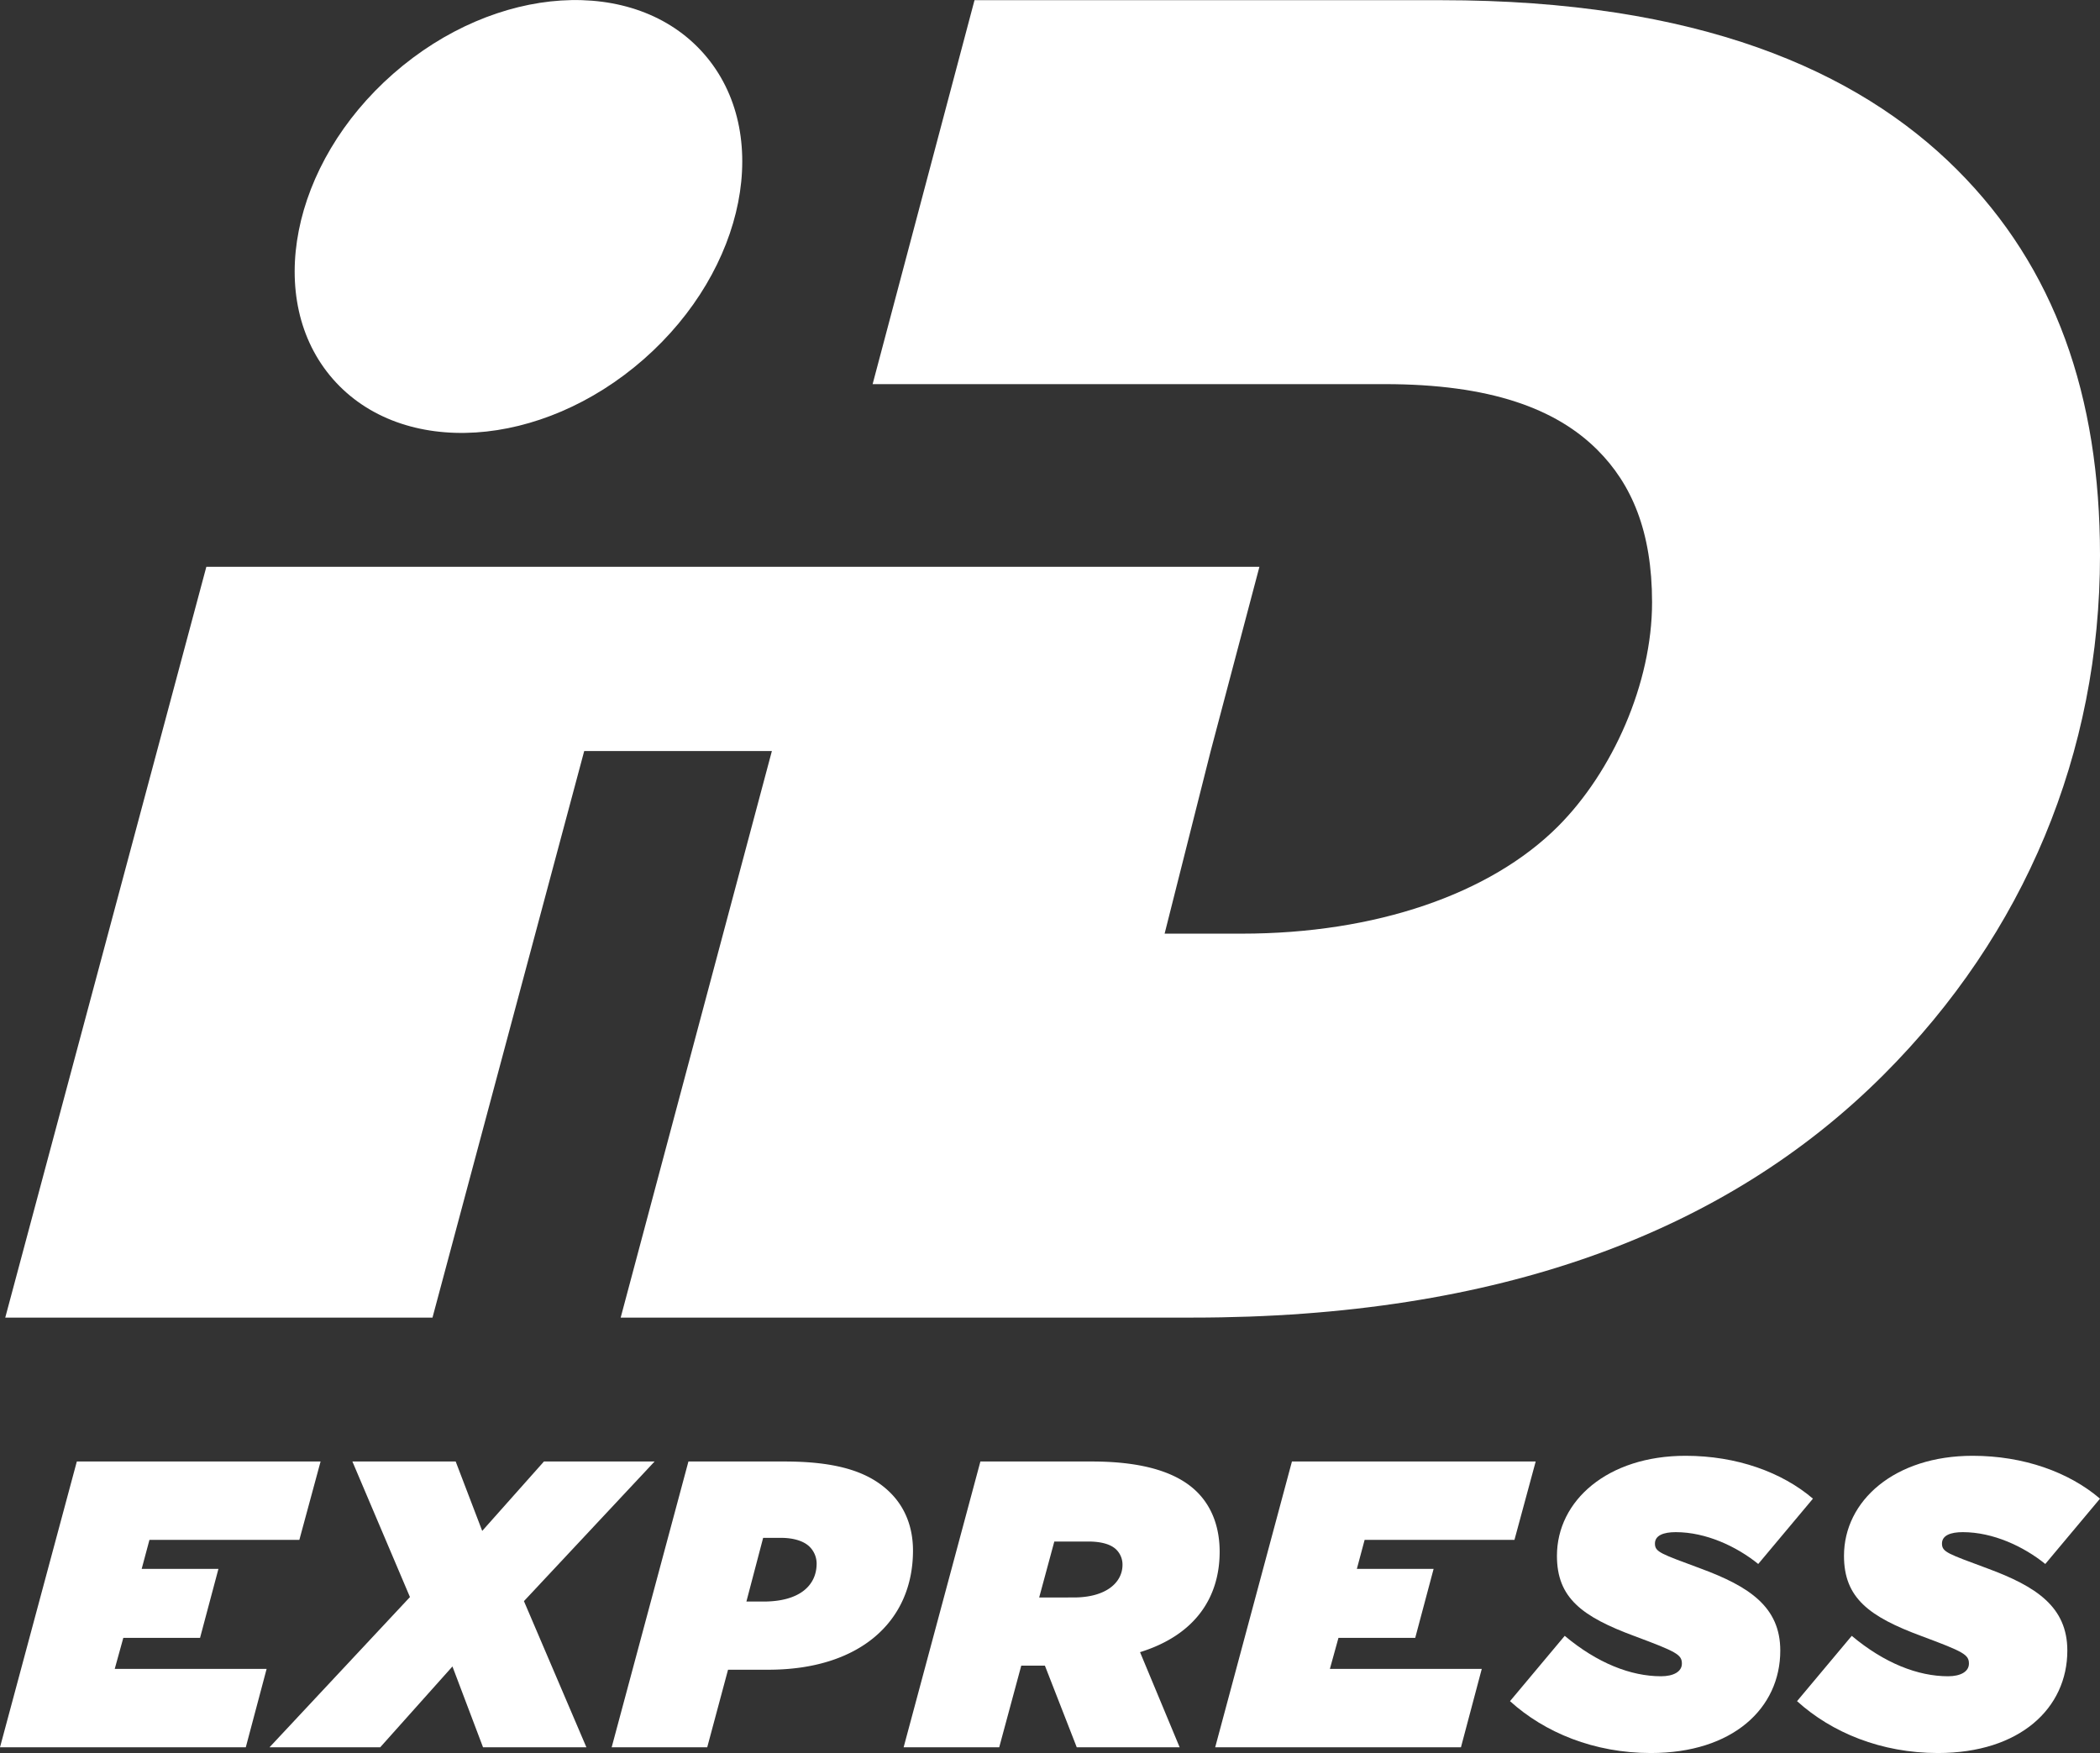
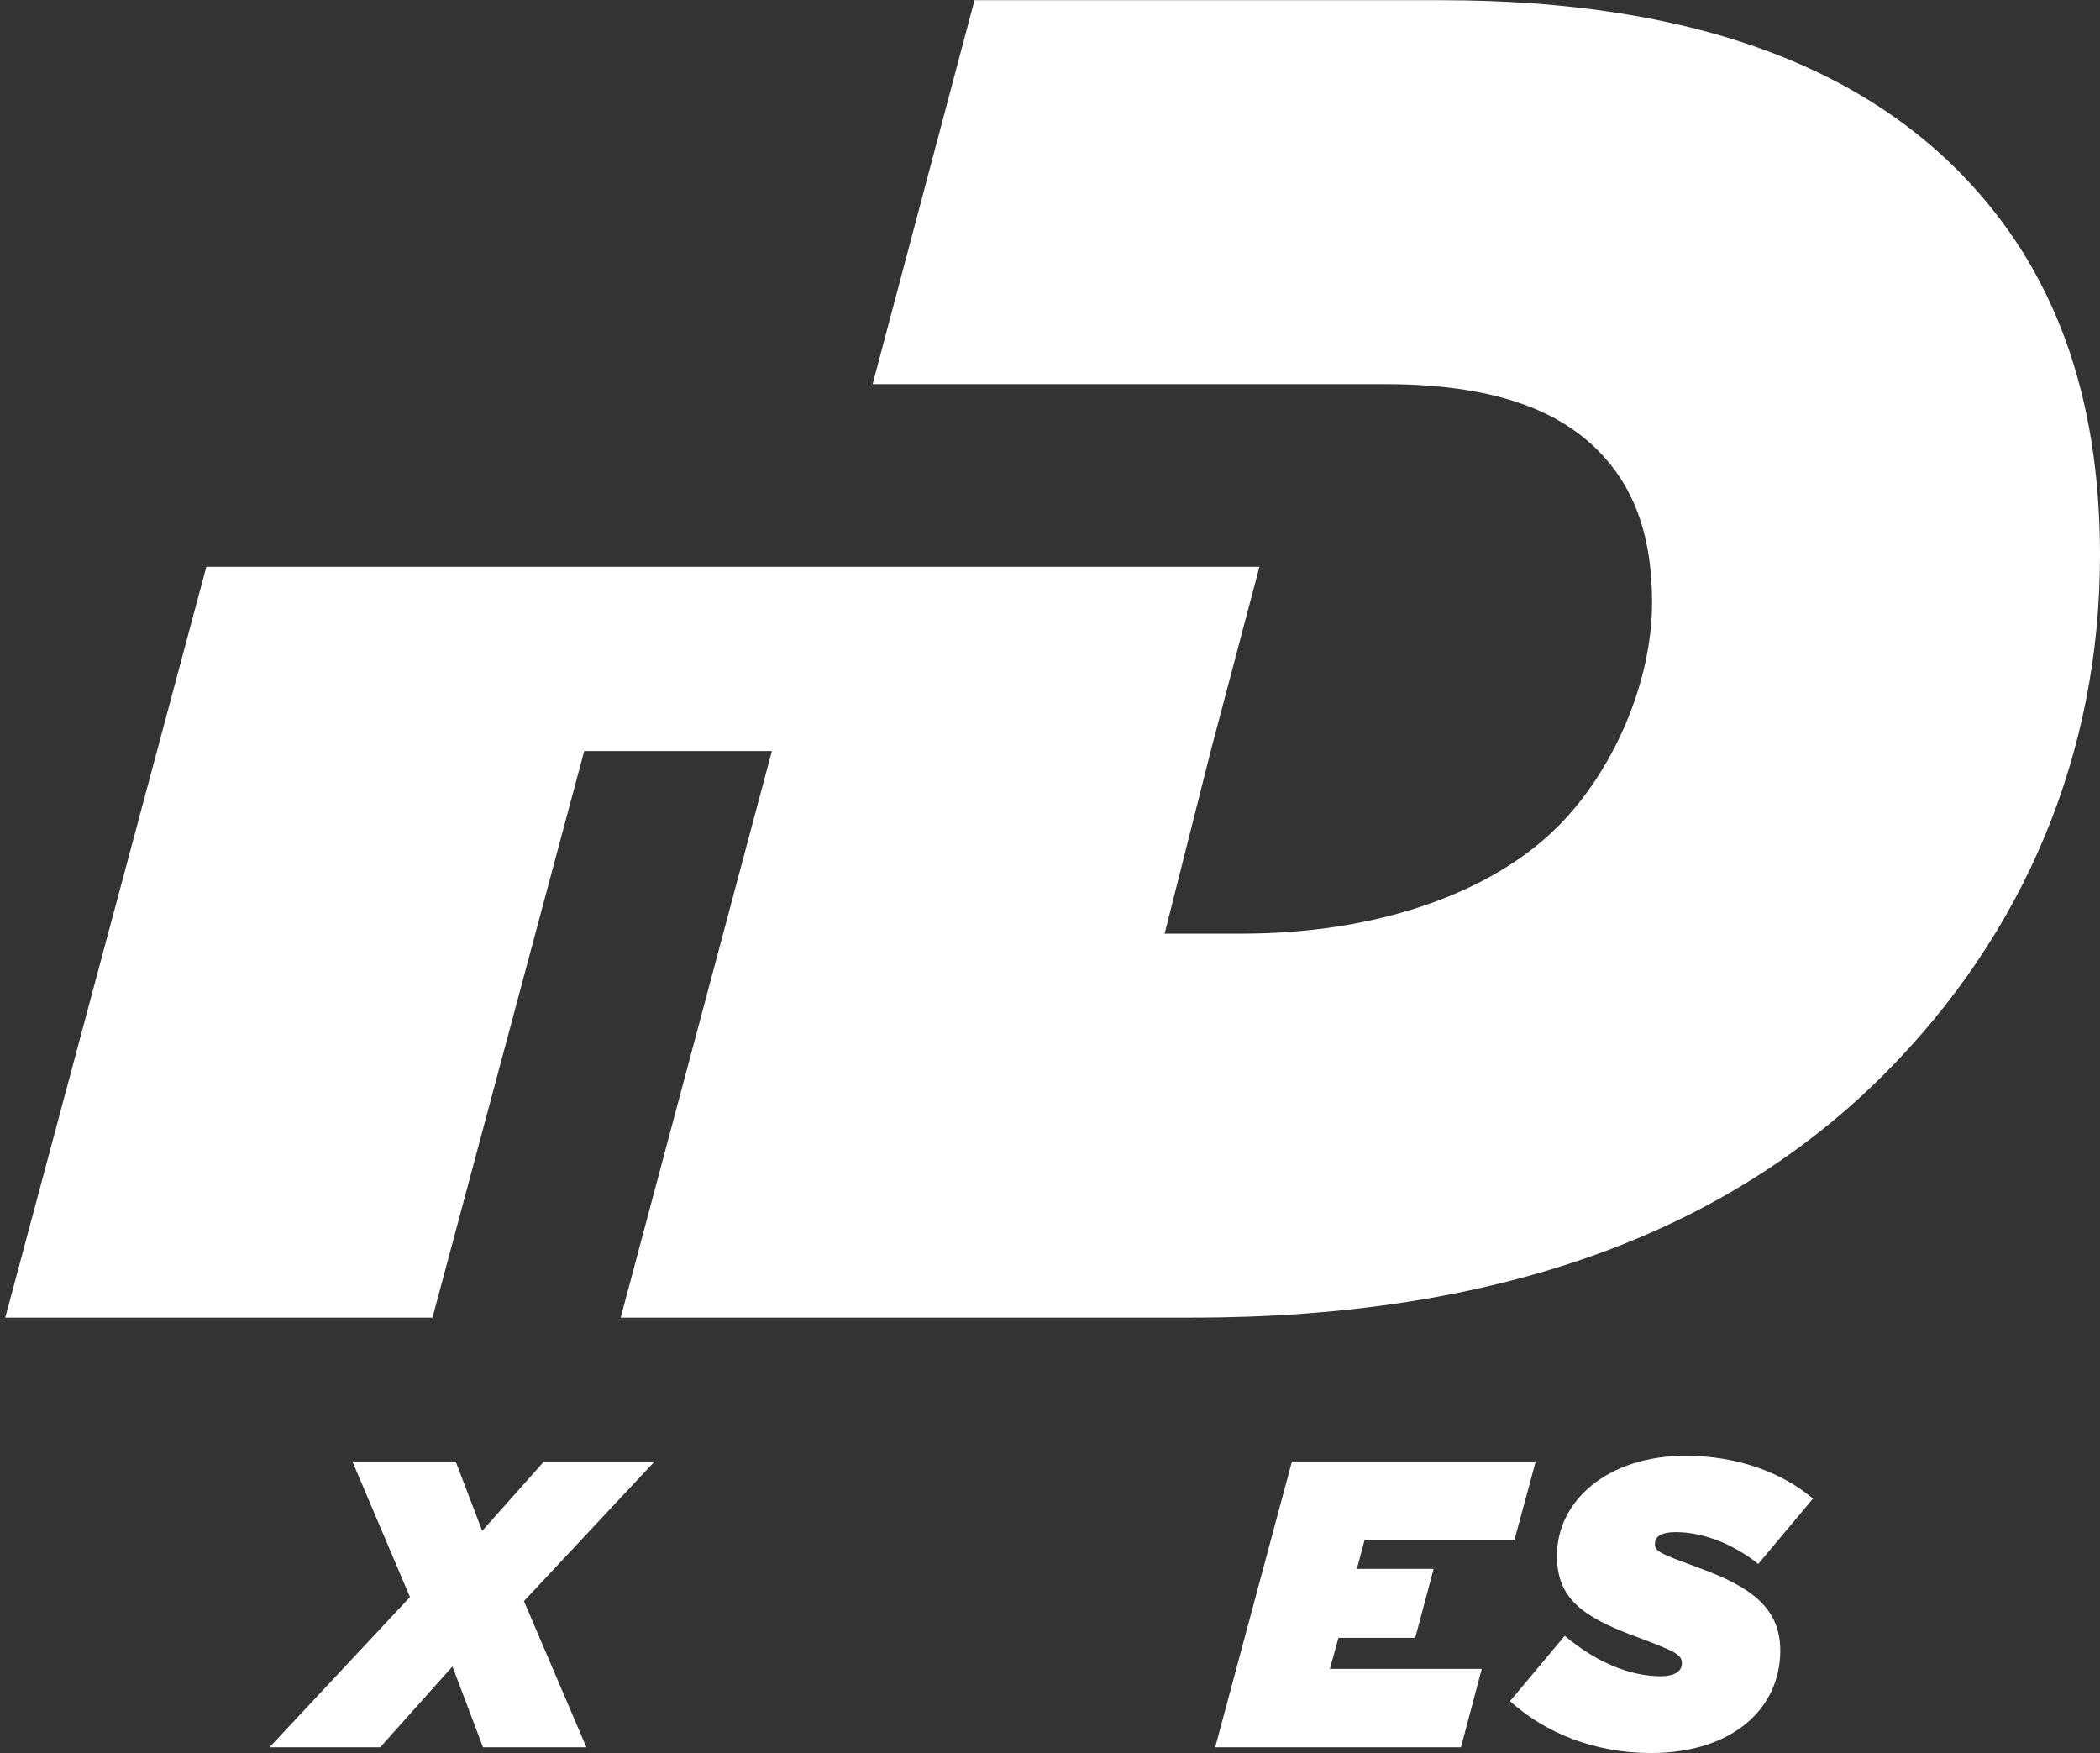
<svg xmlns="http://www.w3.org/2000/svg" id="Layer_1" data-name="Layer 1" viewBox="0 0 1599 1334.85">
  <rect x="0" y="0" width="1599" height="1334.85" fill="#333333" stroke="none" />
  <defs>
    <style>.cls-1{fill:white;}</style>
  </defs>
  <title>IDE</title>
-   <path class="cls-1" d="M259,1445.45h185.6l-16.17,59.69H314.29l-5.91,22.08h58.44l-14,52.54H294.39l-6.53,23.62H403.51l-15.86,59.69H200.5Z" transform="translate(-200.5 -332.57)" />
  <path class="cls-1" d="M512.65,1548.67l-43.83-103.22h78.65l20.2,52.85,47-52.85h84.25l-99.48,106.32L647,1663.07H568.3L545,1601.52l-55,61.55H405.71Z" transform="translate(-200.5 -332.57)" />
-   <path class="cls-1" d="M724.69,1445.45h73.06c40.1,0,64.66,7.77,80.83,23.94,11.5,11.5,17.1,26.74,17.1,43.84,0,54.4-41,90.77-110.06,90.77H754.85L739,1663.07H666.24Zm57.2,106.64c27.67,0,40.42-12.44,40.42-28.92a18.13,18.13,0,0,0-5.29-12.74c-5-5-13.67-6.84-21.76-6.84H781.58l-12.75,48.5Z" transform="translate(-200.5 -332.57)" />
-   <path class="cls-1" d="M947,1445.45h84.87c40.11,0,65.6,8.71,80.22,23.32,12.11,12.12,17.09,28.29,17.09,45.39,0,33.89-17.72,63.11-60.62,76.47l30.16,72.44h-78.35l-24.25-62.17h-18l-16.79,62.17H888.55Zm71.2,103.53c24.25,0,37-11.2,37-24.87a16,16,0,0,0-4.66-11.51c-4-4-11.2-6.21-21.45-6.21h-25.81L991.76,1549Z" transform="translate(-200.5 -332.57)" />
  <path class="cls-1" d="M1184.22,1445.45h185.6l-16.17,59.69H1239.56l-5.91,22.08h58.44l-14,52.54h-58.45l-6.53,23.62h115.65l-15.85,59.69H1125.78Z" transform="translate(-200.5 -332.57)" />
  <path class="cls-1" d="M1350.26,1627.94l41.66-49.74c24.87,20.83,50.35,30.78,73.36,30.78,9.33,0,15.86-3.42,15.86-9.64,0-6.84-4.05-9-35.76-20.83-40.41-14.92-59.38-29.22-59.38-61.24,0-42,38.56-76.17,97.93-76.17,38.87,0,73.37,12.44,97,32.64l-41.66,49.74c-16.47-13.36-39.79-24.24-62.79-24.24-9.34,0-15.86,2.48-15.86,8.7,0,6.53,4.66,7.77,34.82,19,37,13.68,60.62,29.23,60.62,62.49,0,43.84-36.07,78-98.55,78C1414.3,1667.43,1376.68,1651.88,1350.26,1627.94Z" transform="translate(-200.5 -332.57)" />
-   <path class="cls-1" d="M1568.82,1627.94l41.66-49.74c24.87,20.83,50.36,30.78,73.36,30.78,9.34,0,15.86-3.42,15.86-9.64,0-6.84-4-9-35.75-20.83-40.41-14.92-59.38-29.22-59.38-61.24,0-42,38.55-76.17,97.93-76.17,38.86,0,73.37,12.44,97,32.64l-41.66,49.74c-16.48-13.36-39.79-24.24-62.8-24.24-9.33,0-15.86,2.48-15.86,8.7,0,6.53,4.66,7.77,34.82,19,37,13.68,60.63,29.23,60.63,62.49,0,43.84-36.07,78-98.55,78C1632.86,1667.43,1595.25,1651.88,1568.82,1627.94Z" transform="translate(-200.5 -332.57)" />
  <path class="cls-1" d="M1690.57,461.71c-76-75.95-197.75-129-392.65-129H942.52L864.94,625.07h390c80.26,0,130.4,18.63,161.94,50.16,25.79,25.79,41.55,61.63,41.55,116.06,0,61.63-30.09,129-71.64,170.56-51.59,51.57-139,81.66-240.76,81.66h-58.76l35.07-139,37.12-140.35H357.62L204.5,1335.87H529.81l115.52-431.4h142.9L673.1,1335.87h435.66c232.16,0,405.54-64.48,525.93-184.87,107.49-107.49,164.81-245.06,164.81-395.52C1799.5,633.68,1765.11,536.22,1690.57,461.71Z" transform="translate(-200.5 -332.57)" />
-   <ellipse class="cls-1" cx="595.28" cy="497.38" rx="187.84" ry="144.6" transform="translate(-380.72 183.53) rotate(-41.26)" />
</svg>